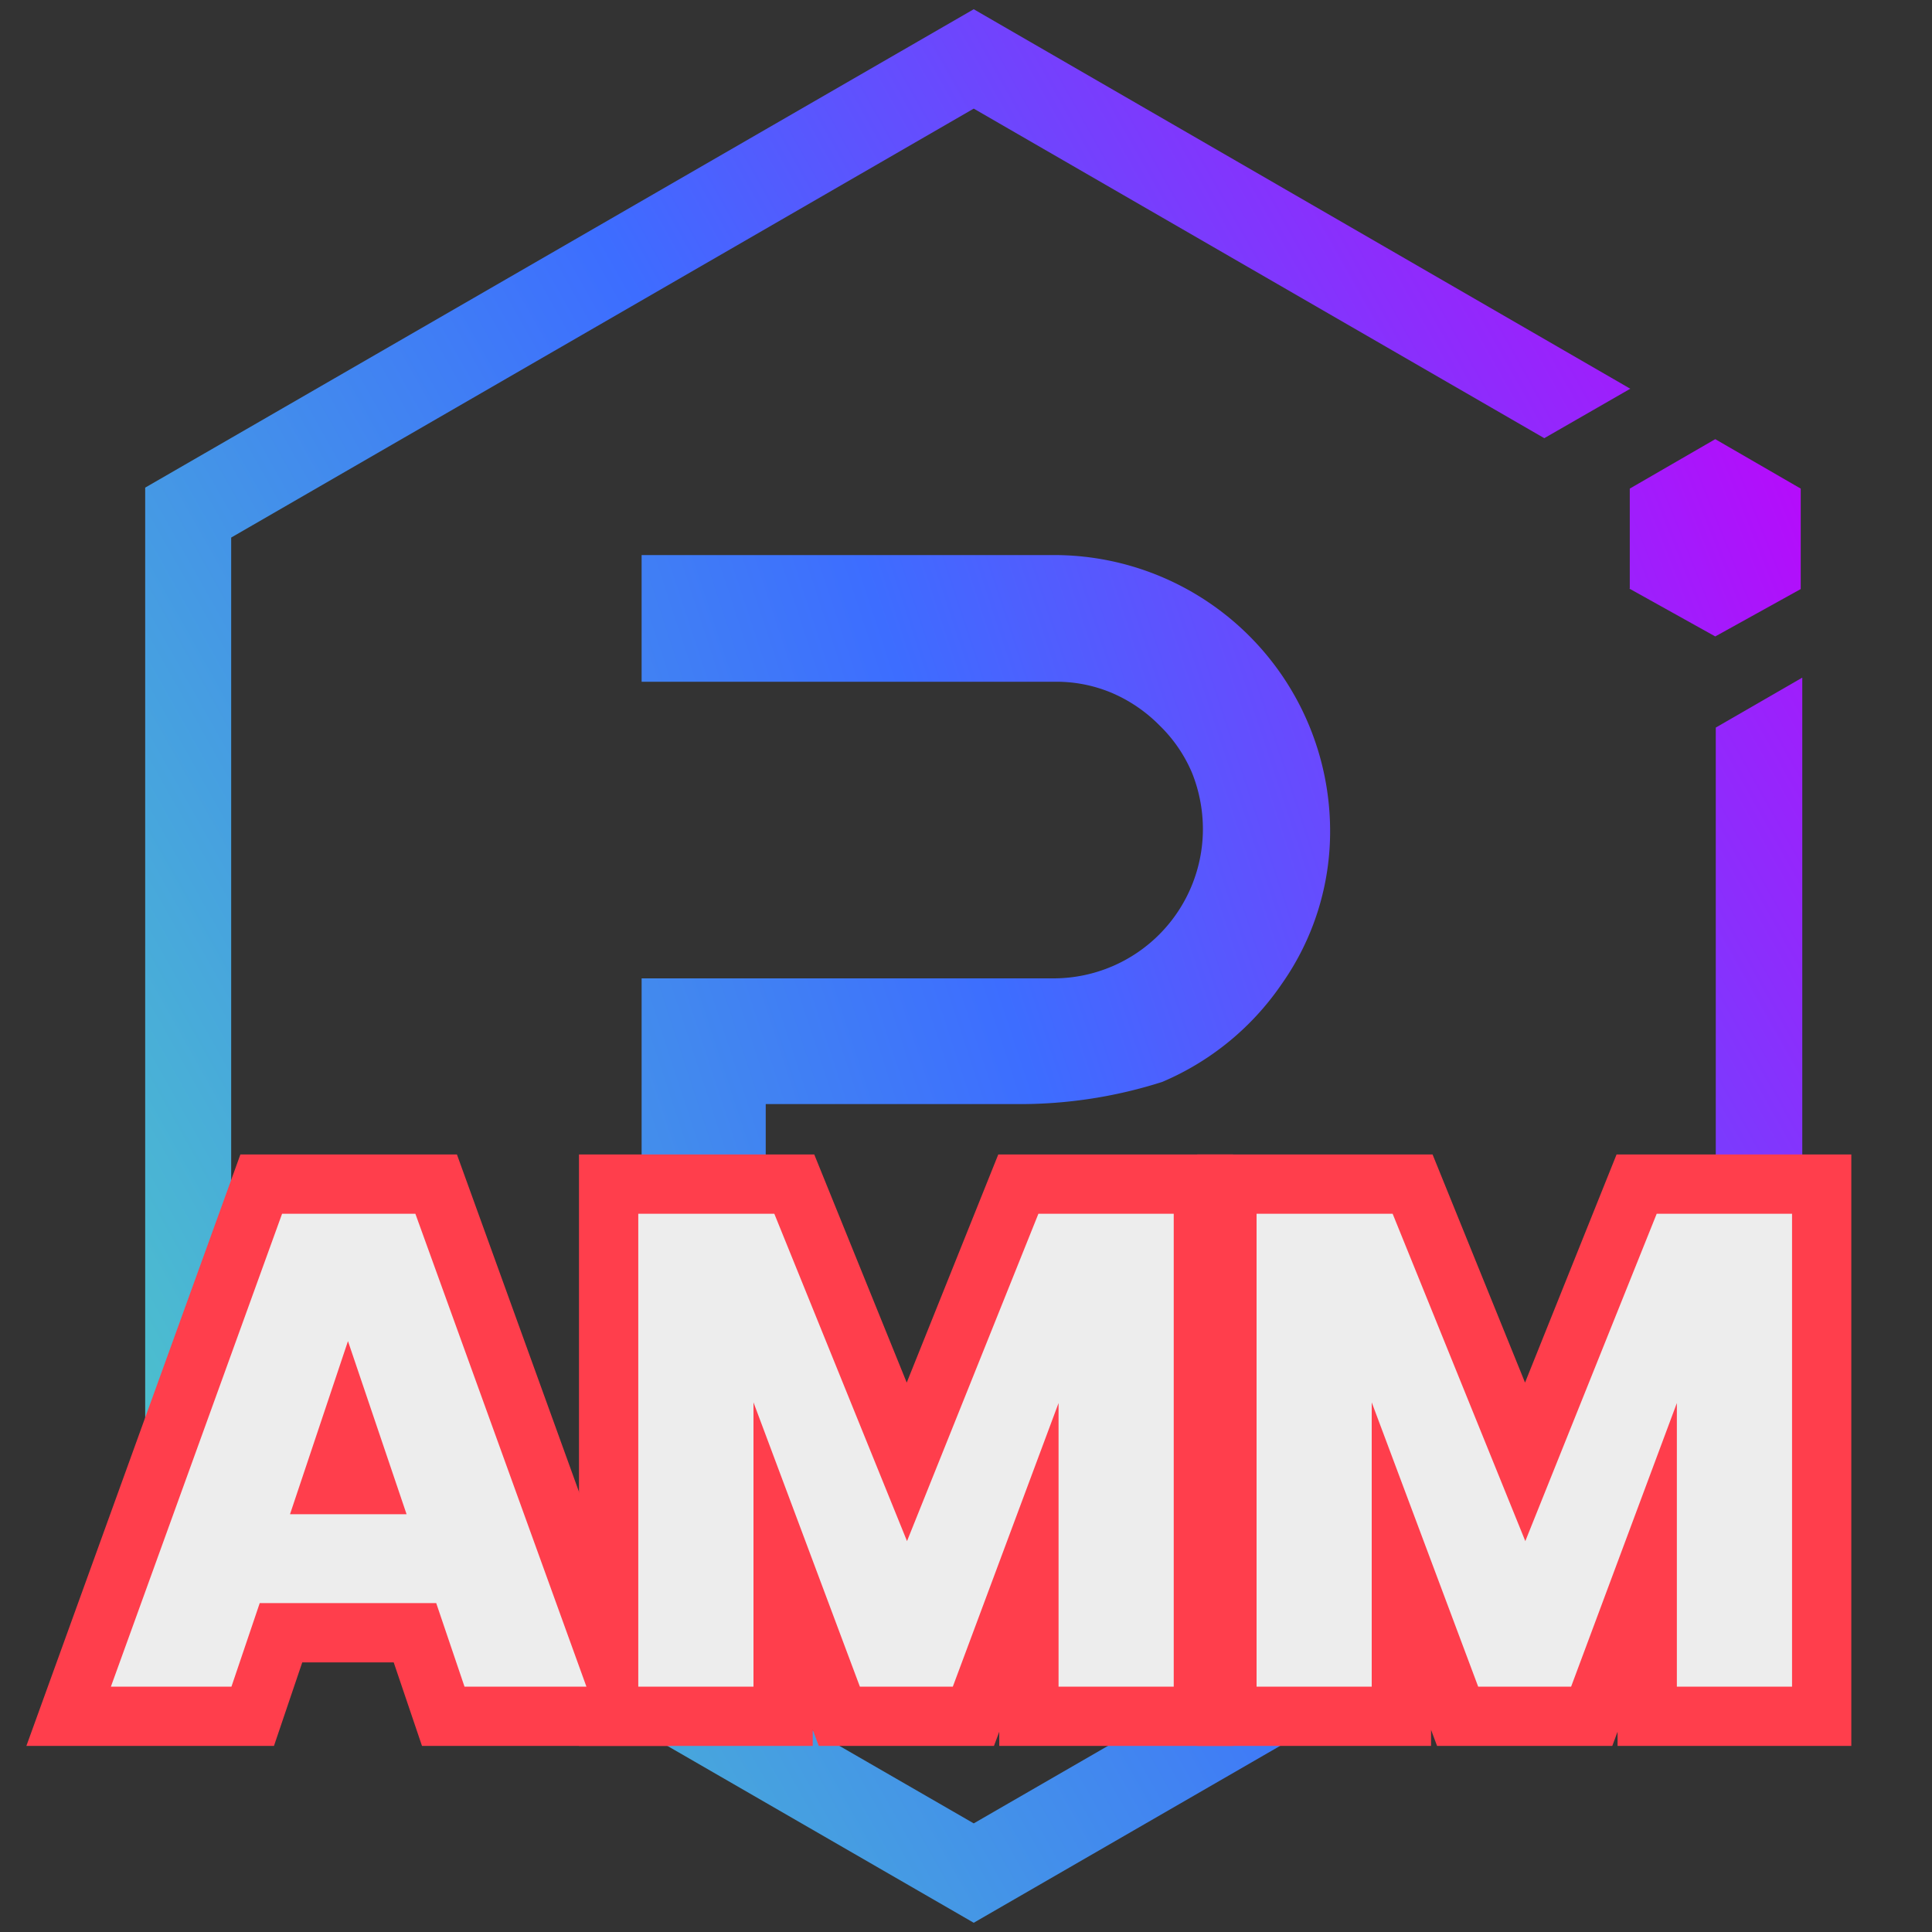
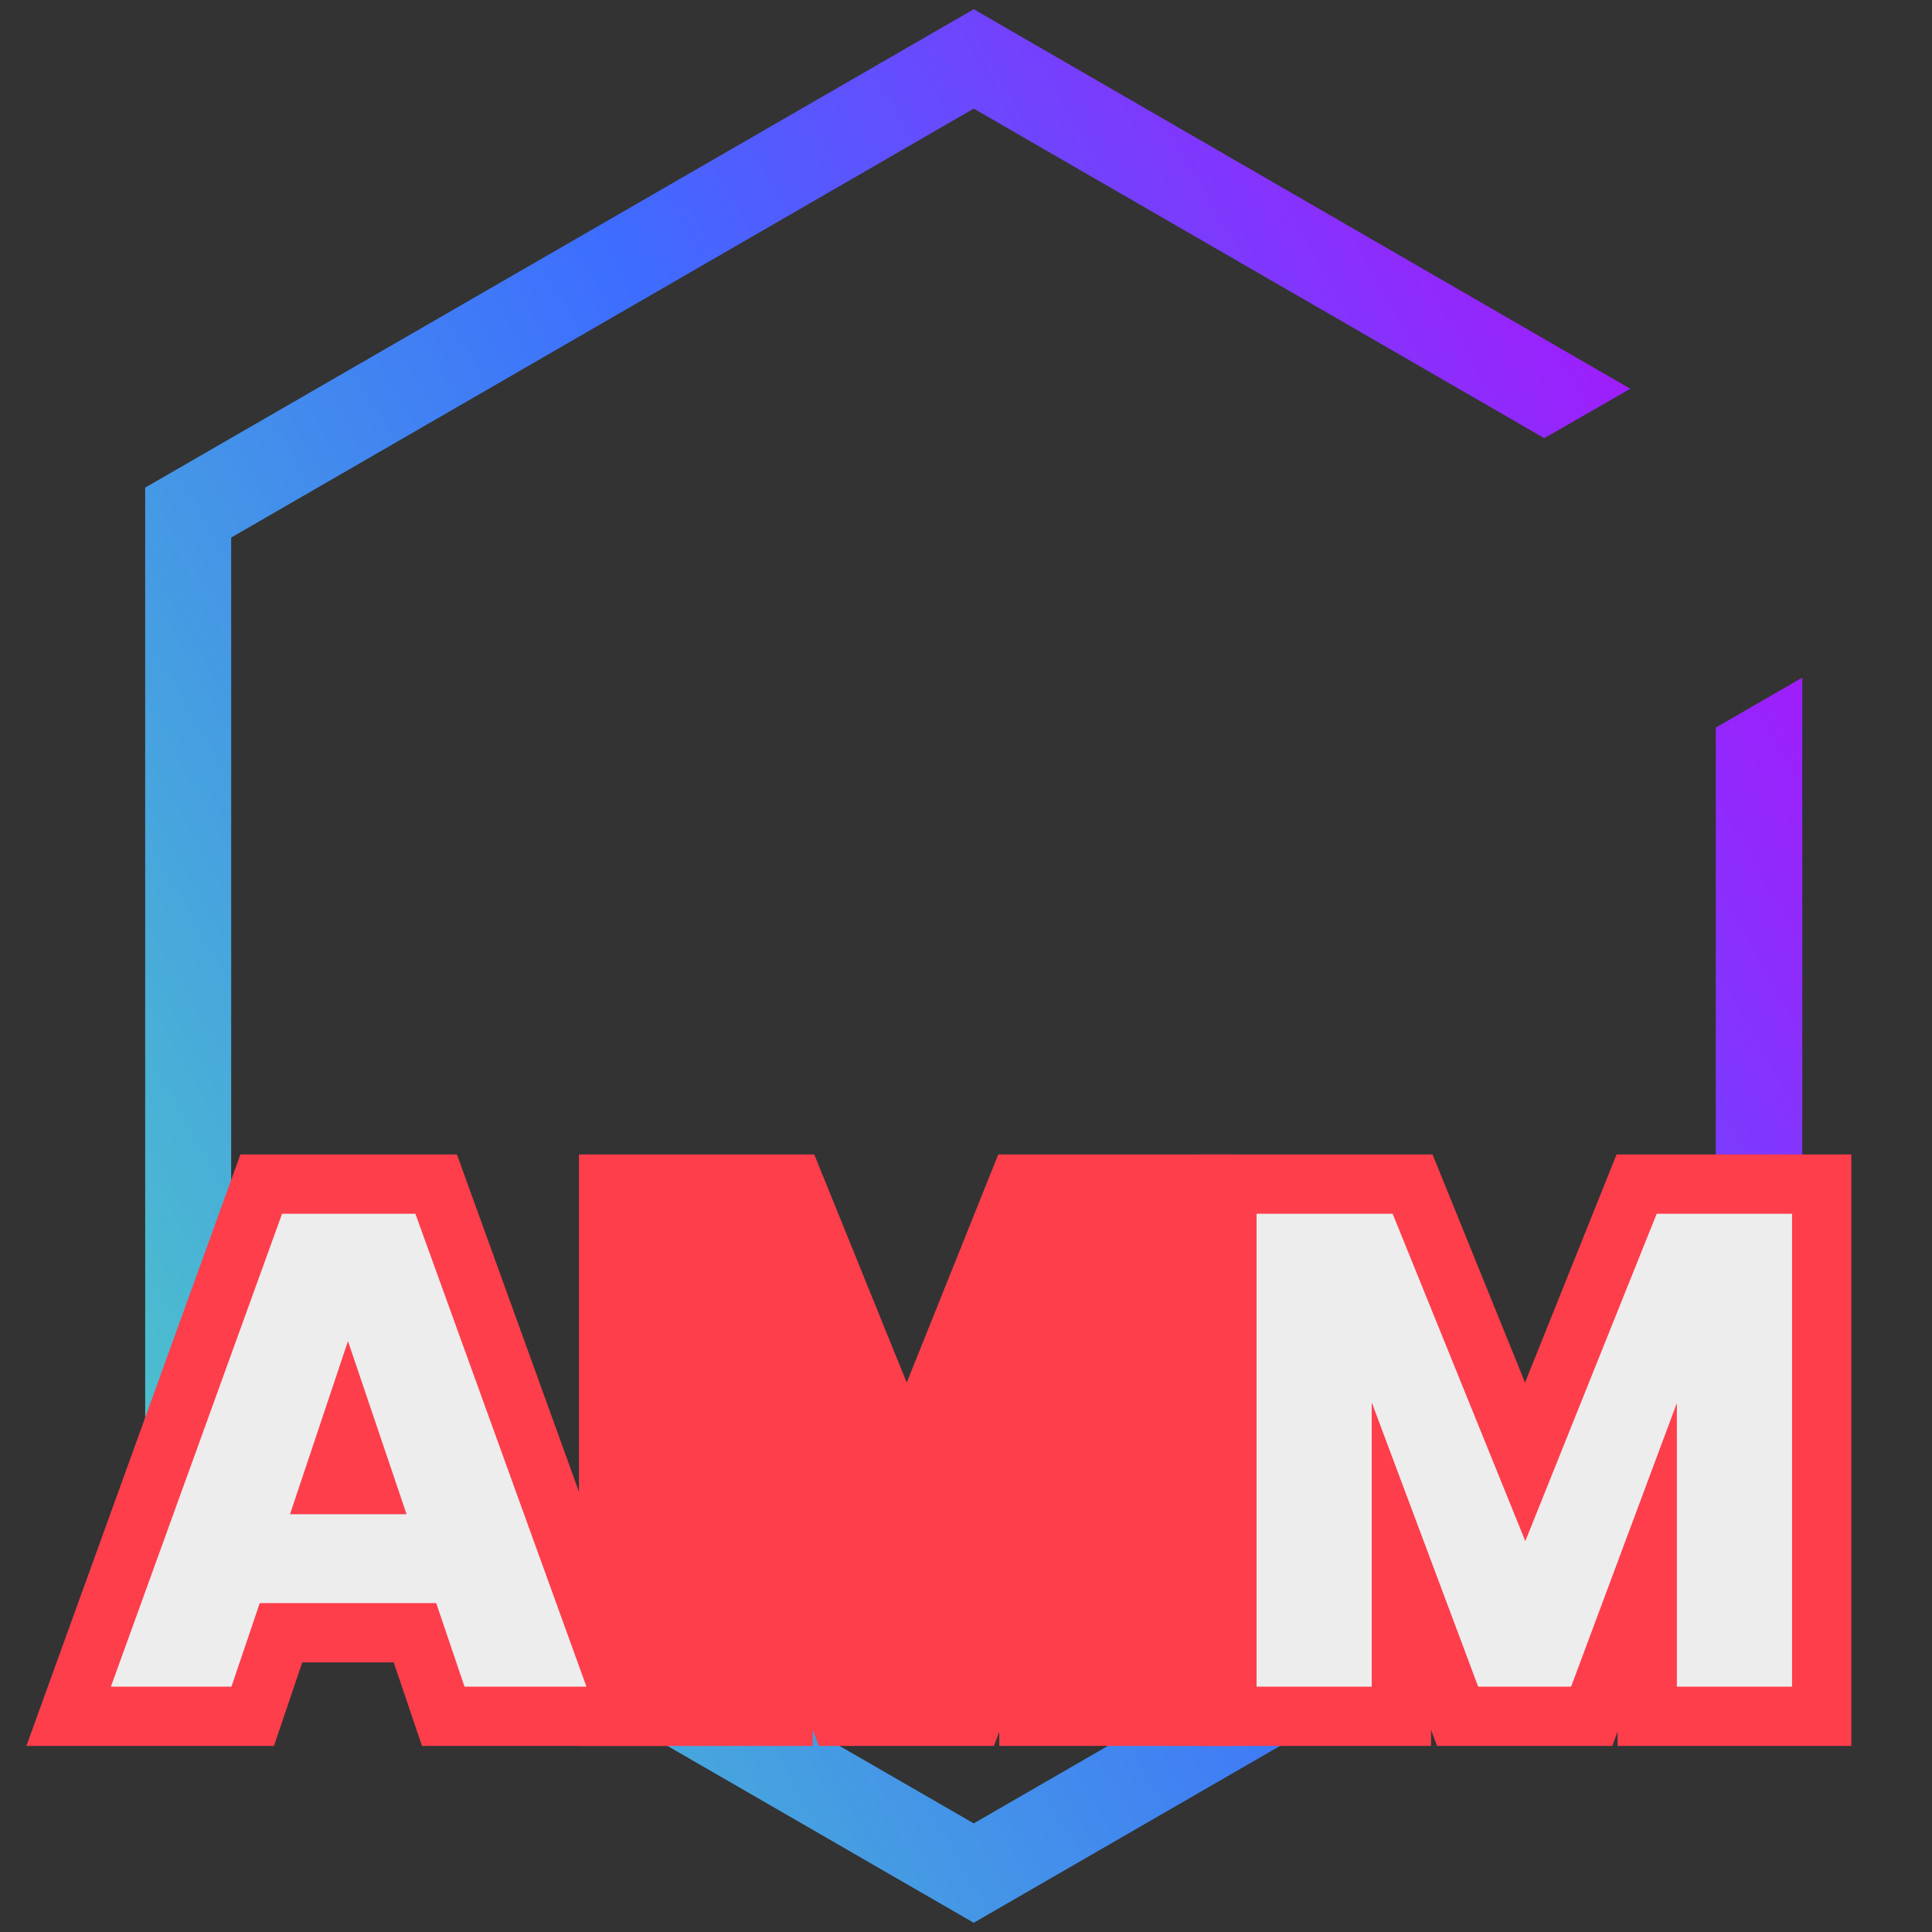
<svg xmlns="http://www.w3.org/2000/svg" xmlns:xlink="http://www.w3.org/1999/xlink" viewBox="0 0 1000 1000">
  <rect x="0" y="0" width="1000" height="1000" fill="#333333" stroke="none" />
  <defs>
    <style>.cls-1{fill:url(#linear-gradient);}.cls-2{fill:url(#linear-gradient-2);}.cls-3{fill:url(#linear-gradient-3);}.cls-4{fill:url(#linear-gradient-4);}.cls-5{fill:#ff3e4c;}.cls-6{fill:#ededed;}</style>
    <linearGradient id="linear-gradient" x1="976.1" y1="767.8" x2="45.11" y2="243.63" gradientTransform="matrix(1, 0, 0, -1, 0, 1002)" gradientUnits="userSpaceOnUse">
      <stop offset="0" stop-color="#b50cfb" />
      <stop offset="0.49" stop-color="#3d6dff" />
      <stop offset="1" stop-color="#4dc5ca" />
    </linearGradient>
    <linearGradient id="linear-gradient-2" x1="994.27" y1="704.86" x2="-10.68" y2="373.86" xlink:href="#linear-gradient" />
    <linearGradient id="linear-gradient-3" x1="1084.29" y1="705.7" x2="202.77" y2="2.3" xlink:href="#linear-gradient" />
    <linearGradient id="linear-gradient-4" x1="934.89" y1="742.45" x2="25.23" y2="378.68" xlink:href="#linear-gradient" />
  </defs>
  <g id="Layer_4" data-name="Layer 4">
    <path class="cls-1" d="M888.08,376.59V722L504,943.78,119.66,722V278.24L504,56.22,799.32,226.8l44.51-25.59L504,4.78,75.15,252.39V747.61L504,995.22,932.85,747.61V350.74Z" />
-     <path class="cls-2" d="M396.34,722H332.1V506.39H546.4a77.34,77.34,0,0,0,76.22-77A78.53,78.53,0,0,0,617,400.05a74.6,74.6,0,0,0-16.79-24.53,77.4,77.4,0,0,0-24.53-16.79,73.77,73.77,0,0,0-29.31-5.86H332.1V287.3H546.66a142.9,142.9,0,0,1,141.8,141.8,136.94,136.94,0,0,1-25.06,80.23A141.9,141.9,0,0,1,601.57,560a241.85,241.85,0,0,1-76.76,11.46H396.34Z" />
-     <path class="cls-3" d="M687.11,716.69h-74.9l-57.83-101a250.72,250.72,0,0,0,67.16-13.6Z" />
-     <path class="cls-4" d="M843.3,304.63l44.51,24.79,44.24-24.52v-52l-44.24-25.59-44.24,25.59v51.71Z" />
    <polygon class="cls-5" points="218.42 903.67 203.78 860.44 156.45 860.44 141.81 903.67 13.66 903.67 124.42 597.56 236.51 597.56 347.26 903.67 218.42 903.67" />
    <polygon class="cls-5" points="517.22 903.67 517.22 896.33 514.48 903.67 423.79 903.67 420.67 895.34 420.67 903.67 299.68 903.67 299.68 597.56 421.46 597.56 469.32 715.63 516.7 597.56 638.21 597.56 638.21 903.67 517.22 903.67" />
    <polygon class="cls-5" points="837.25 903.67 837.25 896.33 834.52 903.67 743.82 903.67 740.71 895.35 740.71 903.67 619.72 903.67 619.72 597.56 741.5 597.56 789.36 715.63 836.73 597.56 958.24 597.56 958.24 903.67 837.25 903.67" />
    <path class="cls-6" d="M225.78,829.75H134.44L119.8,873H57.4L146,628.25h69L303.53,873h-63.1Zm-15.34-46-30.33-89.59-30,89.59Z" />
-     <path class="cls-6" d="M607.52,628.25V873H547.91V726.21L493.18,873H445.07L390,725.86V873H330.37V628.25h70.42l68.68,169.43,68-169.43Z" />
    <path class="cls-6" d="M927.56,628.25V873H867.94V726.21L813.21,873H765.1L710,725.86V873H650.4V628.25h70.43L789.5,797.68l68-169.43Z" />
  </g>
</svg>